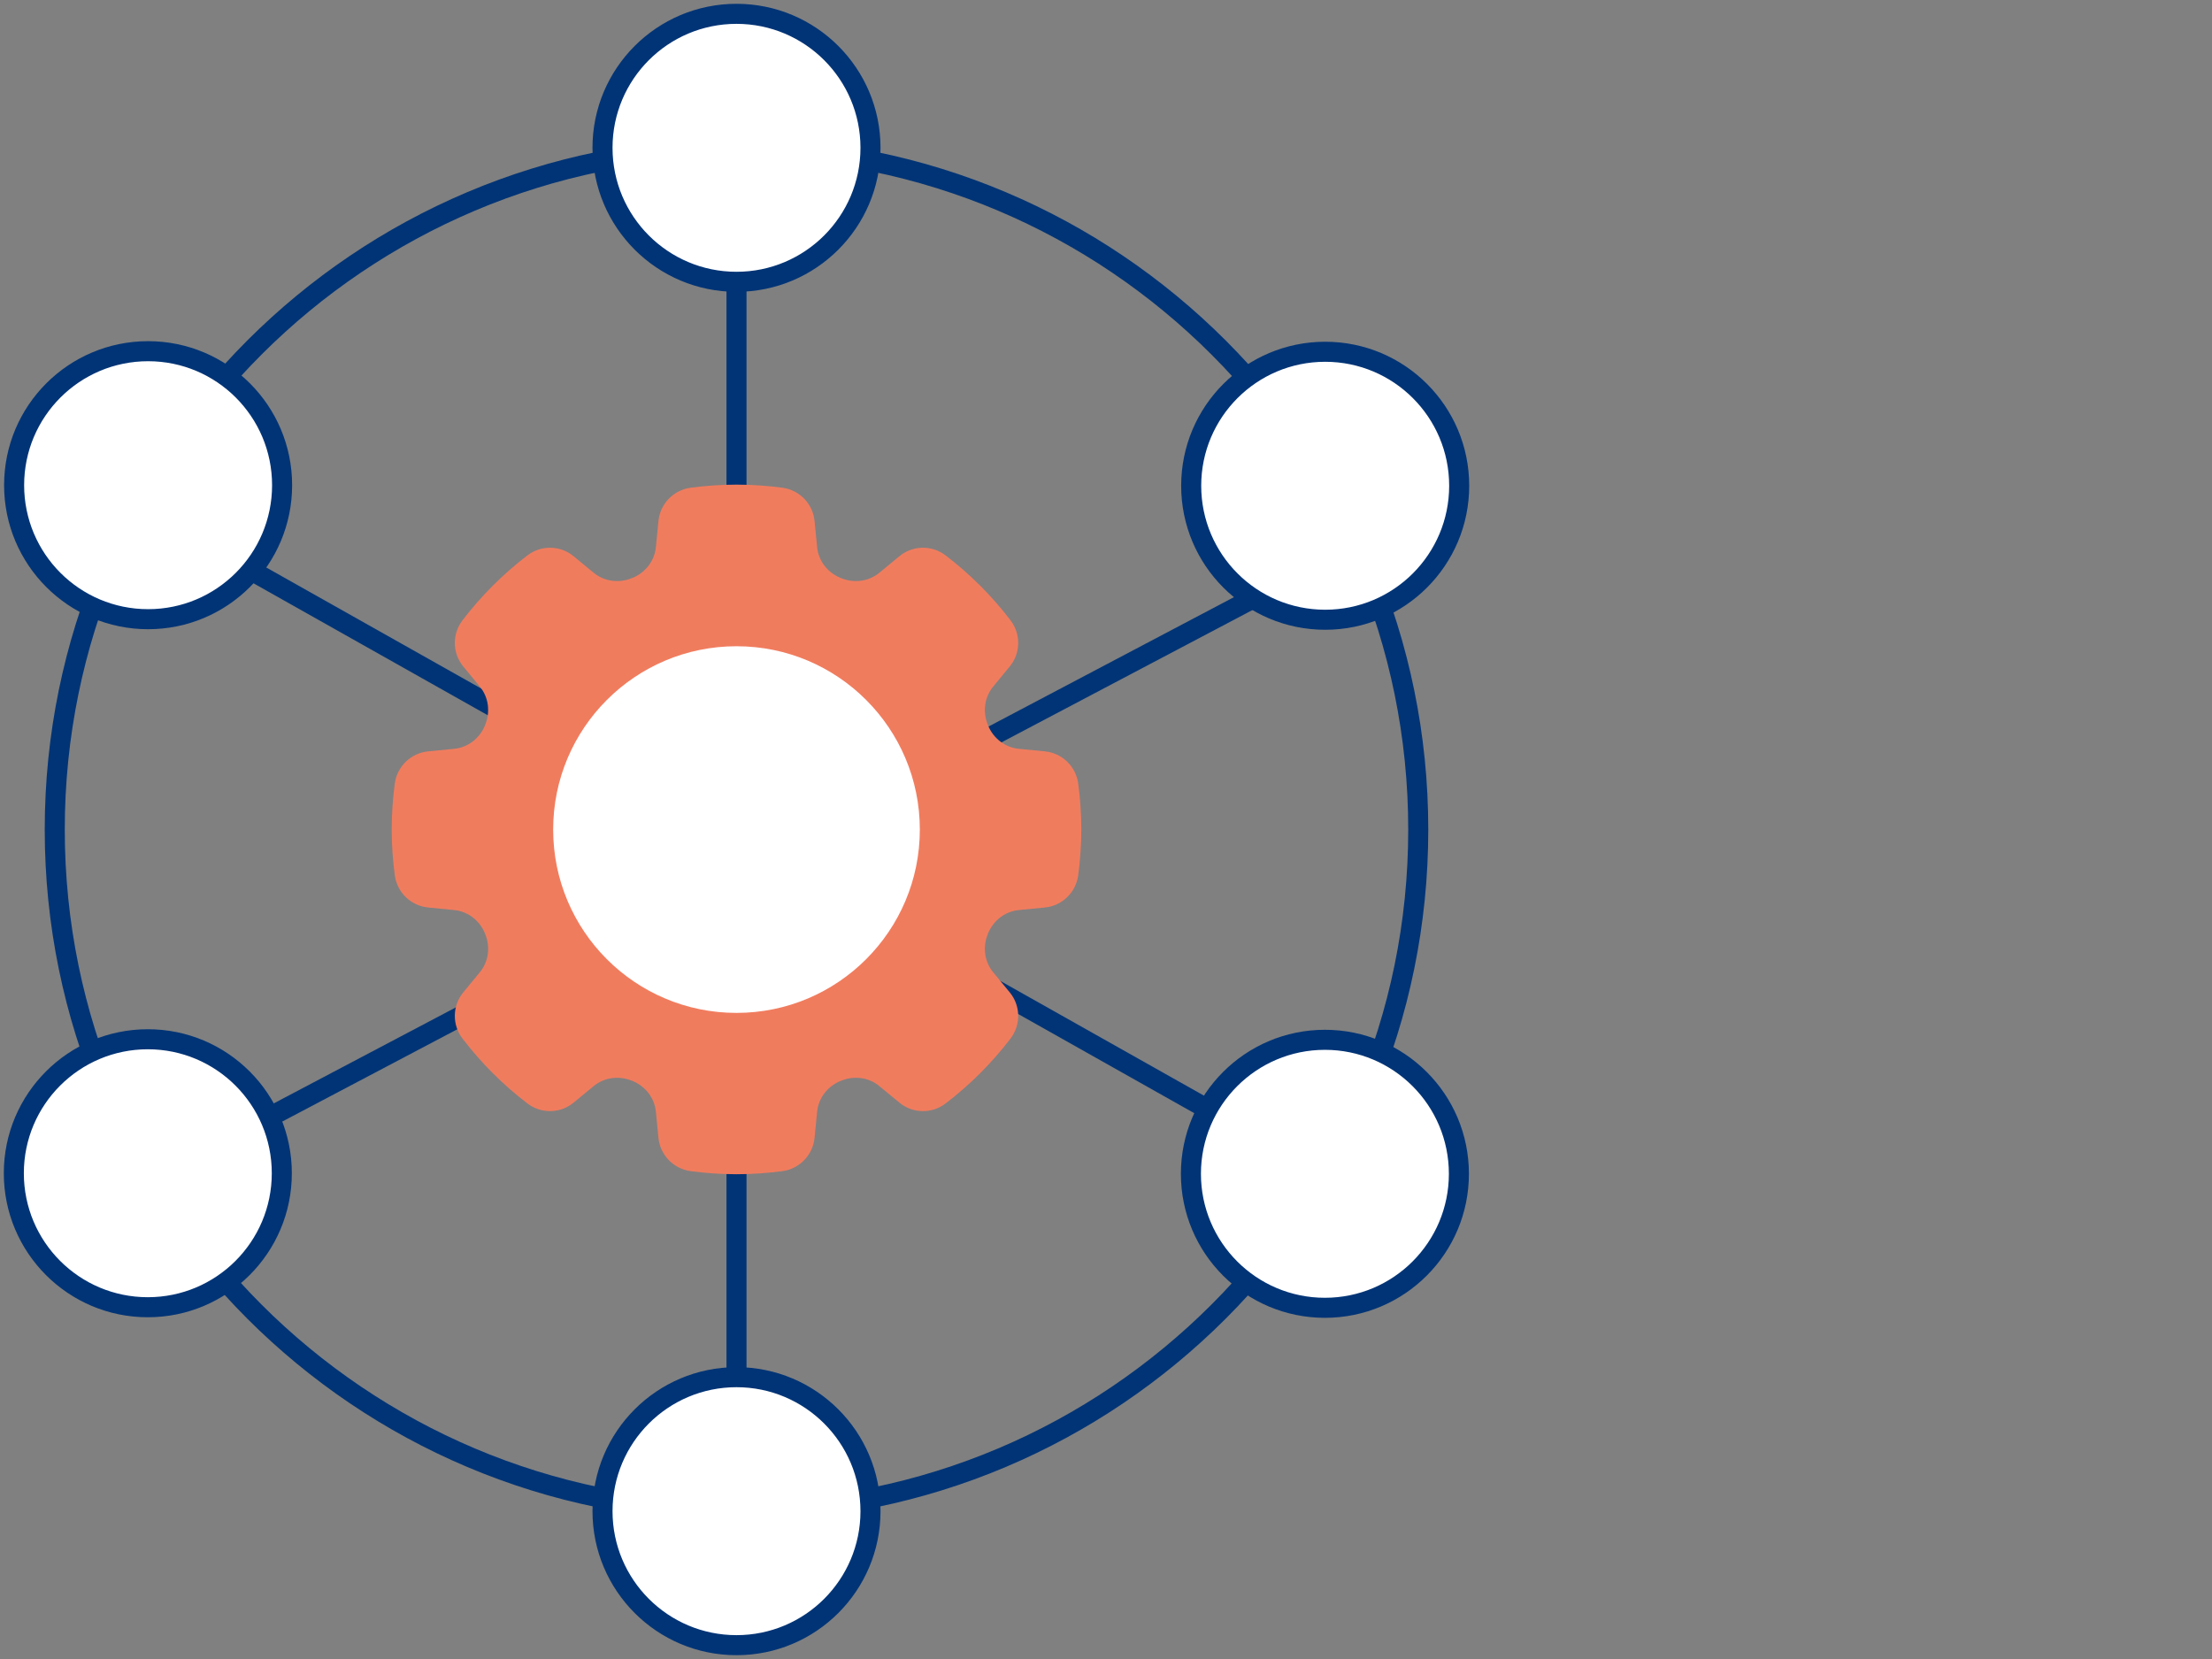
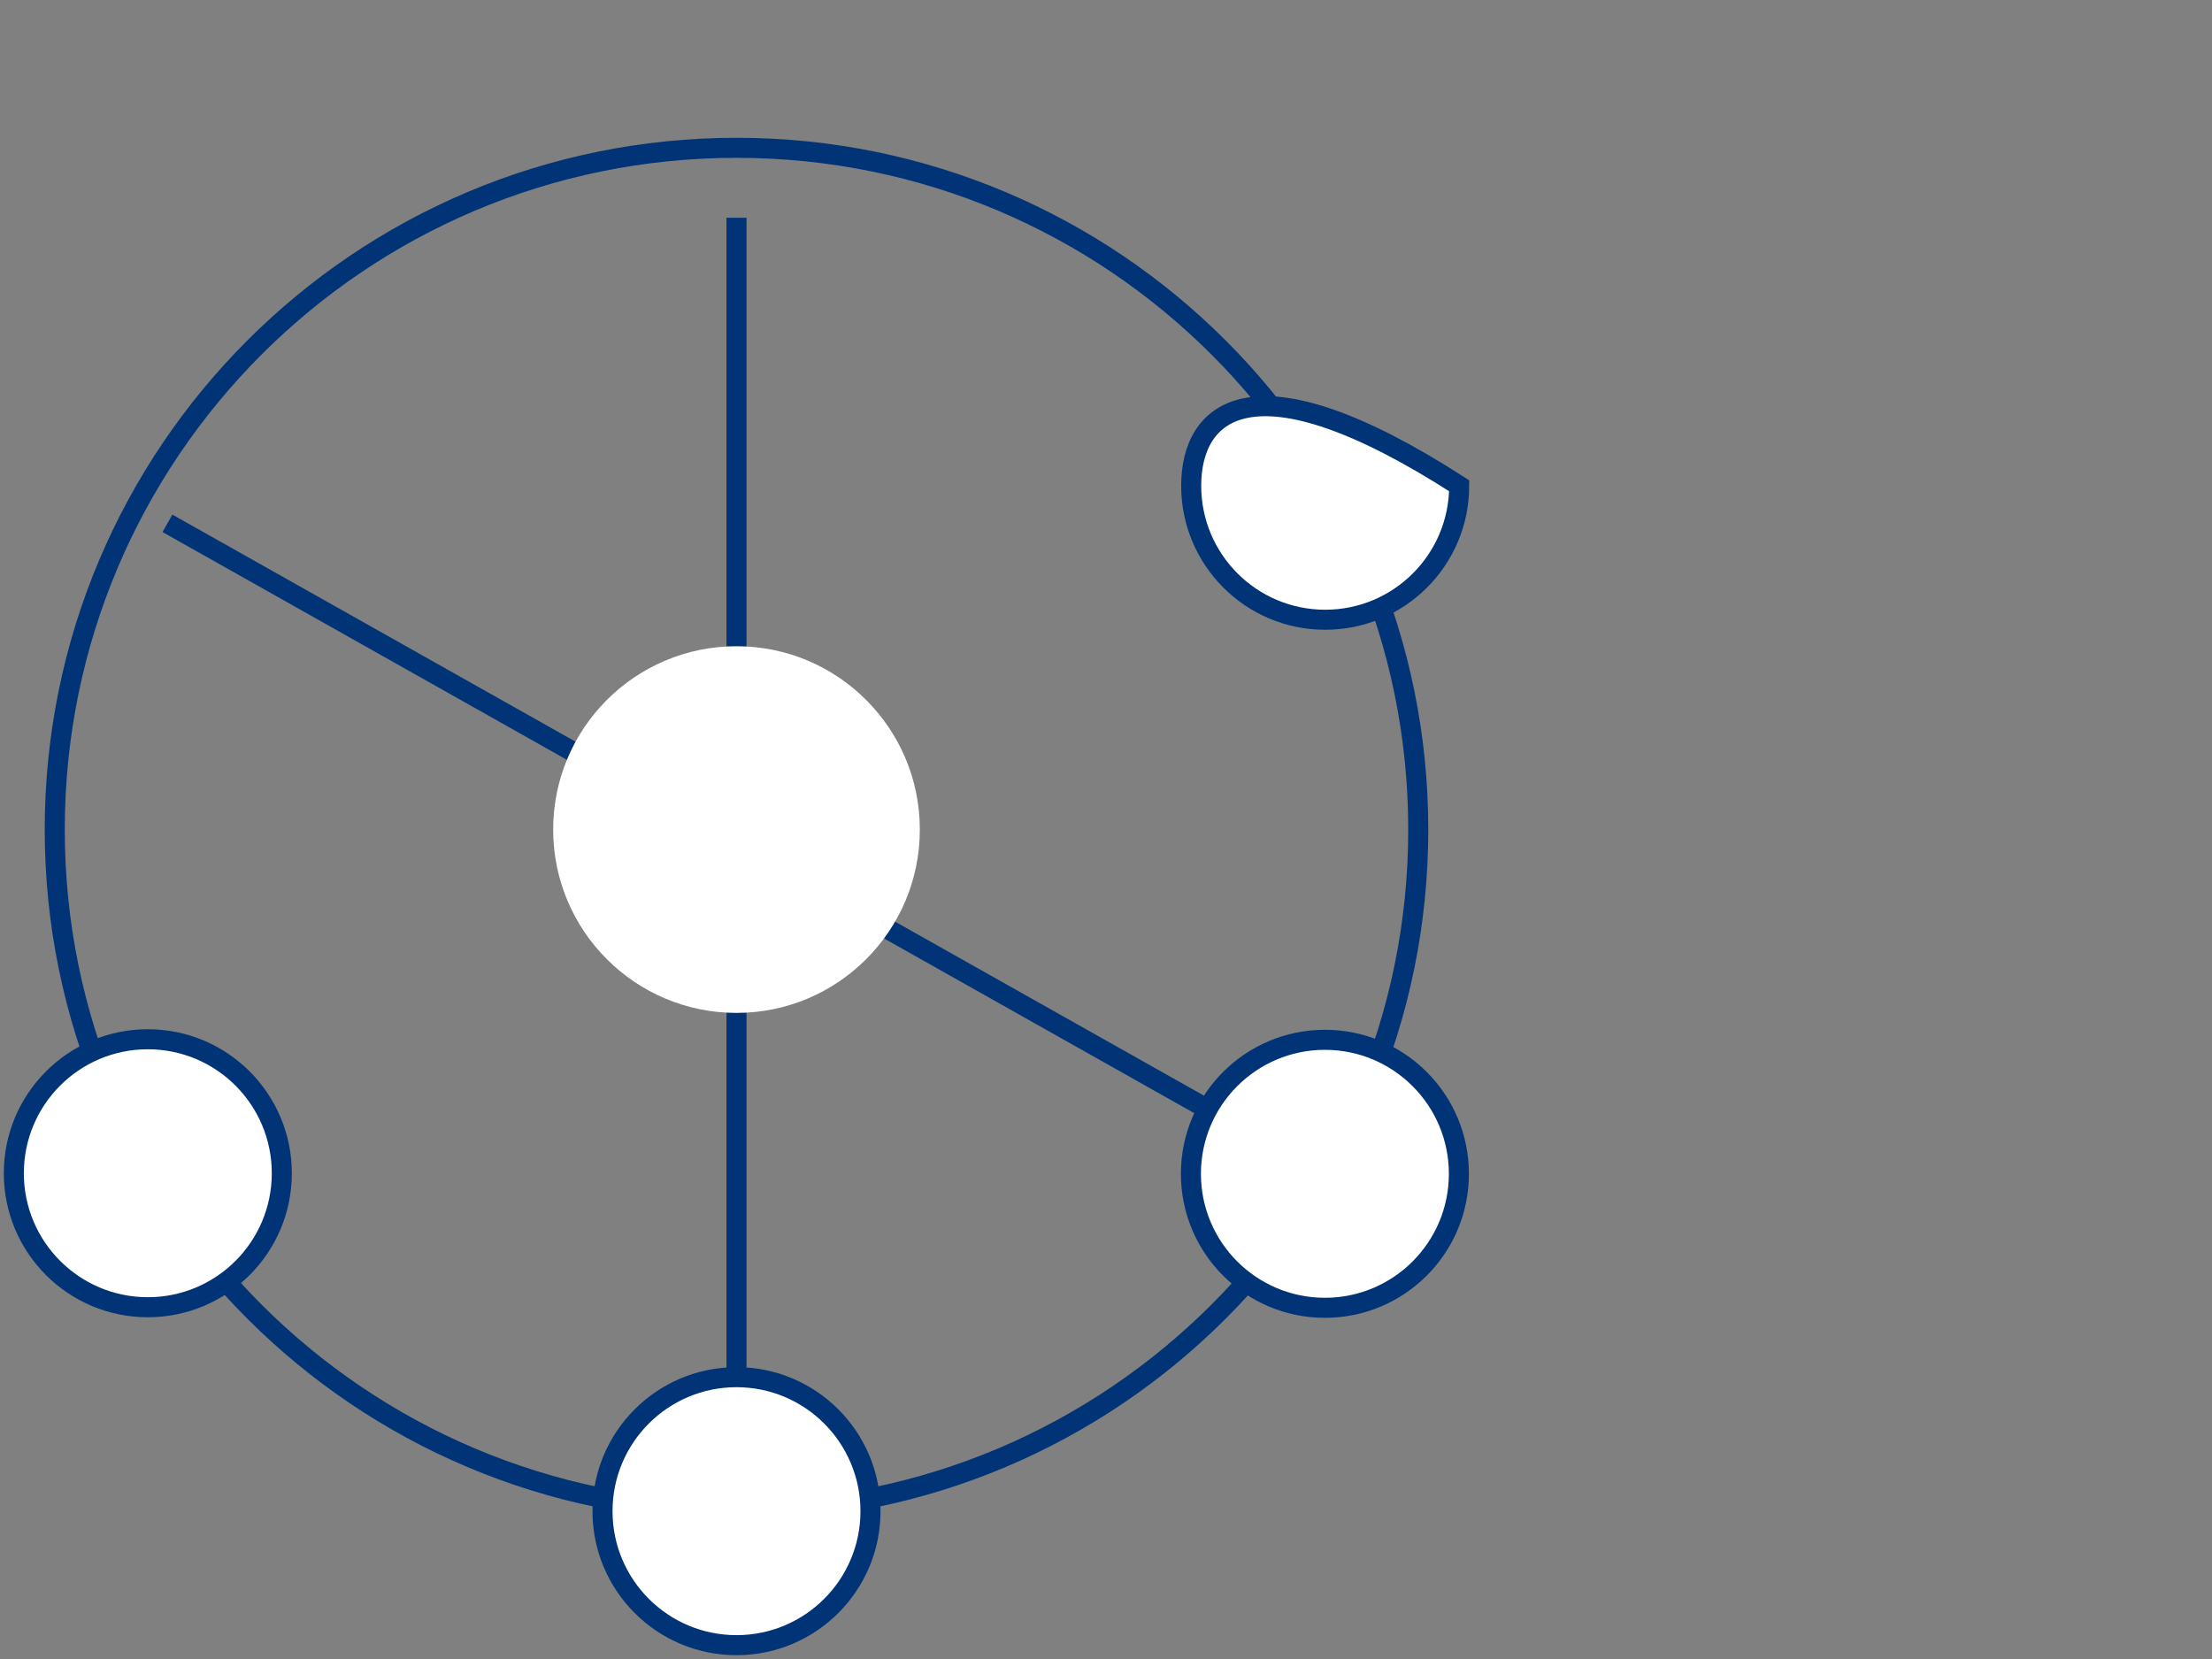
<svg xmlns="http://www.w3.org/2000/svg" width="160" height="120" viewBox="0 0 160 120" fill="none">
  <rect x="0" y="0" width="160" height="120" fill="#808080" stroke="none" />
  <path d="M53.273 109.318C80.508 109.318 102.586 87.24 102.586 60.005C102.586 32.77 80.508 10.692 53.273 10.692C26.039 10.692 3.96 32.77 3.96 60.005C3.96 87.24 26.039 109.318 53.273 109.318Z" stroke="#013476" stroke-width="1.45" stroke-miterlimit="10" />
  <path d="M53.273 15.751V110.22" stroke="#013476" stroke-width="1.45" stroke-miterlimit="10" />
  <path d="M94.424 84.216L12.111 37.853" stroke="#013476" stroke-width="1.45" stroke-miterlimit="10" />
-   <path d="M11.483 85.016L95.053 40.955" stroke="#013476" stroke-width="1.45" stroke-miterlimit="10" />
-   <path d="M75.578 65.642C76.825 65.52 77.818 64.557 77.99 63.32C78.132 62.236 78.214 61.12 78.214 59.995C78.214 58.87 78.132 57.754 77.99 56.67C77.818 55.433 76.825 54.47 75.578 54.348L73.712 54.165C72.709 54.074 71.857 53.415 71.472 52.483C71.472 52.472 71.462 52.462 71.462 52.452C71.066 51.509 71.198 50.434 71.847 49.654L73.033 48.214C73.834 47.251 73.854 45.862 73.094 44.869C71.745 43.105 70.164 41.523 68.4 40.175C67.406 39.414 66.017 39.434 65.054 40.235L63.614 41.422C62.834 42.07 61.759 42.202 60.816 41.807C60.806 41.807 60.796 41.797 60.786 41.797C59.853 41.411 59.194 40.56 59.103 39.556L58.92 37.691C58.799 36.444 57.836 35.45 56.599 35.278C55.514 35.136 54.399 35.055 53.273 35.055C52.148 35.055 51.033 35.136 49.948 35.278C48.711 35.45 47.748 36.444 47.626 37.691L47.444 39.556C47.352 40.56 46.694 41.411 45.761 41.797C45.751 41.797 45.74 41.807 45.73 41.807C44.788 42.202 43.713 42.07 42.932 41.422L41.493 40.235C40.529 39.434 39.141 39.414 38.147 40.175C36.383 41.523 34.801 43.105 33.453 44.869C32.693 45.862 32.713 47.251 33.514 48.214L34.7 49.654C35.349 50.434 35.48 51.509 35.085 52.452C35.085 52.462 35.075 52.472 35.075 52.483C34.69 53.415 33.838 54.074 32.834 54.165L30.969 54.348C29.722 54.47 28.728 55.433 28.556 56.67C28.414 57.754 28.333 58.87 28.333 59.995C28.333 61.12 28.414 62.236 28.556 63.32C28.728 64.557 29.722 65.52 30.969 65.642L32.834 65.825C33.838 65.916 34.69 66.575 35.075 67.507C35.075 67.518 35.085 67.528 35.085 67.538C35.48 68.481 35.349 69.555 34.7 70.336L33.514 71.776C32.713 72.739 32.693 74.128 33.453 75.121C34.801 76.885 36.383 78.467 38.147 79.815C39.141 80.576 40.529 80.555 41.493 79.755L42.932 78.568C43.713 77.919 44.788 77.788 45.73 78.183C45.74 78.183 45.751 78.193 45.761 78.193C46.694 78.579 47.352 79.43 47.444 80.434L47.626 82.299C47.748 83.546 48.711 84.54 49.948 84.712C51.033 84.854 52.148 84.935 53.273 84.935C54.399 84.935 55.514 84.854 56.599 84.712C57.836 84.54 58.799 83.546 58.92 82.299L59.103 80.434C59.194 79.43 59.853 78.579 60.786 78.193C60.796 78.193 60.806 78.183 60.816 78.183C61.759 77.788 62.834 77.919 63.614 78.568L65.054 79.755C66.017 80.555 67.406 80.576 68.4 79.815C70.164 78.467 71.745 76.885 73.094 75.121C73.854 74.128 73.834 72.739 73.033 71.776L71.847 70.336C71.198 69.555 71.066 68.481 71.462 67.538C71.462 67.528 71.472 67.518 71.472 67.507C71.857 66.575 72.709 65.916 73.712 65.825L75.578 65.642Z" fill="#F07C5E" />
  <path d="M53.273 73.266C60.597 73.266 66.534 67.329 66.534 60.005C66.534 52.681 60.597 46.744 53.273 46.744C45.949 46.744 40.012 52.681 40.012 60.005C40.012 67.329 45.949 73.266 53.273 73.266Z" fill="white" />
-   <path d="M53.273 20.384C58.626 20.384 62.965 16.045 62.965 10.692C62.965 5.339 58.626 1 53.273 1C47.92 1 43.581 5.339 43.581 10.692C43.581 16.045 47.92 20.384 53.273 20.384Z" fill="white" stroke="#013476" stroke-width="1.45" stroke-miterlimit="10" />
  <path d="M53.273 119C58.626 119 62.965 114.661 62.965 109.308C62.965 103.955 58.626 99.615 53.273 99.615C47.92 99.615 43.581 103.955 43.581 109.308C43.581 114.661 47.92 119 53.273 119Z" fill="white" stroke="#013476" stroke-width="1.45" stroke-miterlimit="10" />
  <path d="M95.834 94.597C101.187 94.597 105.526 90.257 105.526 84.905C105.526 79.552 101.187 75.212 95.834 75.212C90.481 75.212 86.142 79.552 86.142 84.905C86.142 90.257 90.481 94.597 95.834 94.597Z" fill="white" stroke="#013476" stroke-width="1.45" stroke-miterlimit="10" />
-   <path d="M10.713 44.788C16.066 44.788 20.405 40.448 20.405 35.095C20.405 29.742 16.066 25.403 10.713 25.403C5.36 25.403 1.021 29.742 1.021 35.095C1.021 40.448 5.36 44.788 10.713 44.788Z" fill="white" stroke="#013476" stroke-width="1.45" stroke-miterlimit="10" />
  <path d="M10.692 94.556C16.045 94.556 20.384 90.217 20.384 84.864C20.384 79.511 16.045 75.172 10.692 75.172C5.339 75.172 1 79.511 1 84.864C1 90.217 5.339 94.556 10.692 94.556Z" fill="white" stroke="#013476" stroke-width="1.45" stroke-miterlimit="10" />
-   <path d="M95.854 44.828C101.207 44.828 105.547 40.489 105.547 35.136C105.547 29.783 101.207 25.444 95.854 25.444C90.501 25.444 86.162 29.783 86.162 35.136C86.162 40.489 90.501 44.828 95.854 44.828Z" fill="white" stroke="#013476" stroke-width="1.45" stroke-miterlimit="10" />
+   <path d="M95.854 44.828C101.207 44.828 105.547 40.489 105.547 35.136C90.501 25.444 86.162 29.783 86.162 35.136C86.162 40.489 90.501 44.828 95.854 44.828Z" fill="white" stroke="#013476" stroke-width="1.45" stroke-miterlimit="10" />
</svg>